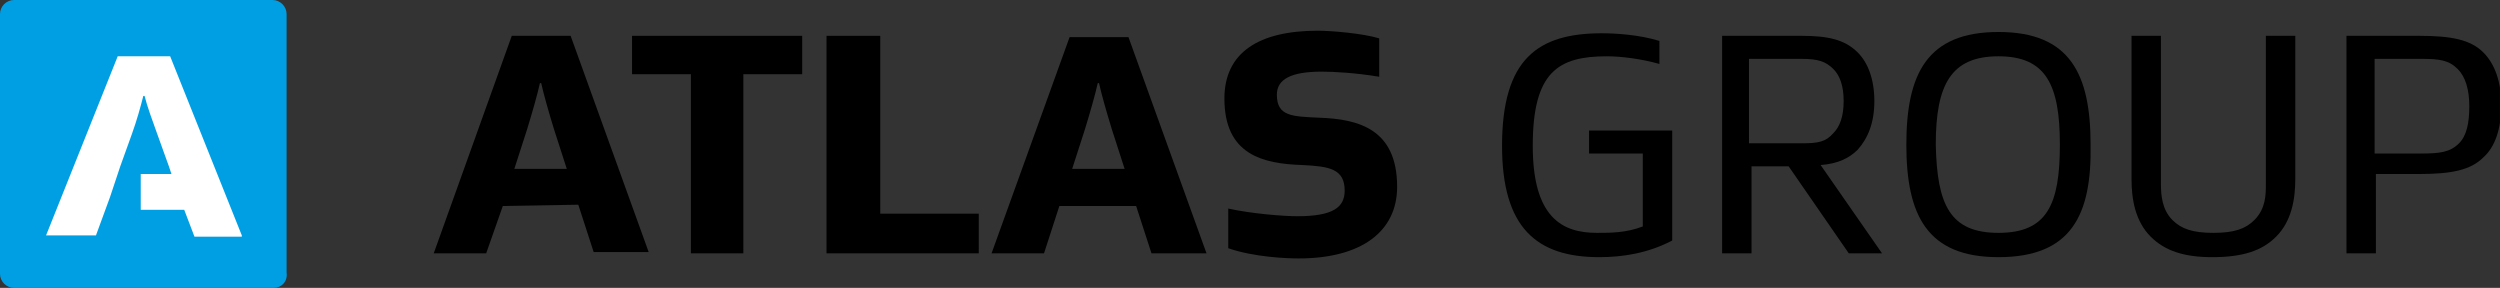
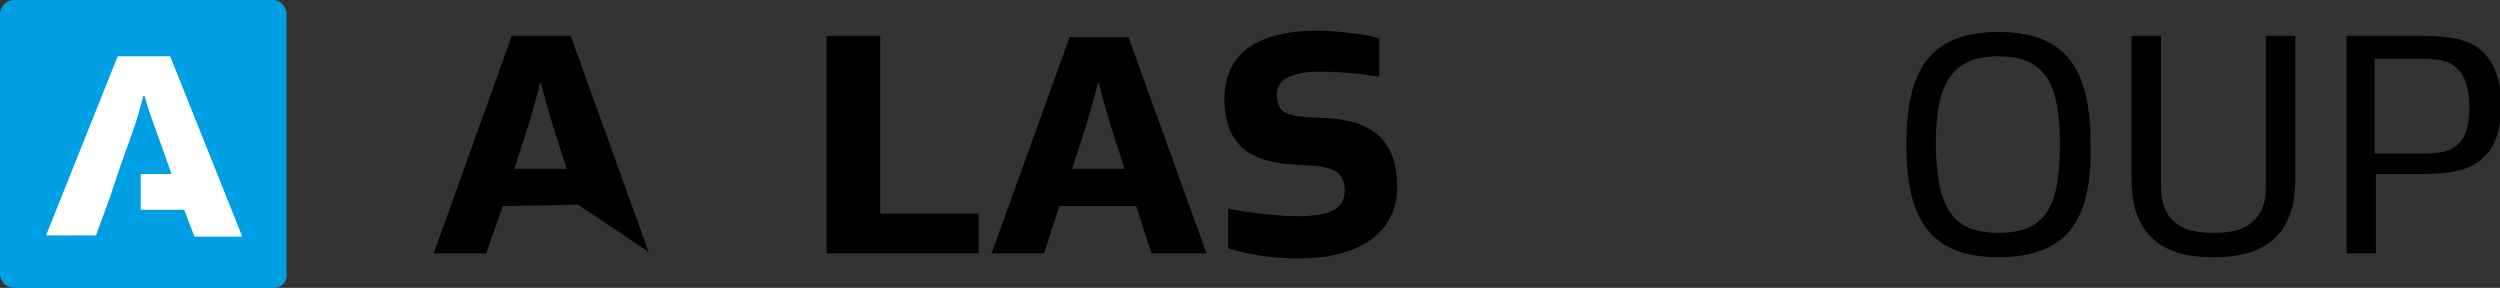
<svg xmlns="http://www.w3.org/2000/svg" version="1.1" id="Vrstva_1" x="0px" y="0px" viewBox="0 0 195.4 22.5" style="enable-background:new 0 0 195.4 22.5;" xml:space="preserve">
  <rect x="0" y="0" width="195.4" height="22.5" fill="#333333" stroke="none" />
  <style type="text/css">
	.st0{fill:#009FE3;}
	.st1{fill:#FFFFFF;}
</style>
  <path class="st0" d="M21.4,22.5H1.1C0.5,22.5,0,22,0,21.4V1.1C0,0.5,0.5,0,1.1,0h20.2c0.6,0,1.1,0.5,1.1,1.1v20.2  C22.5,22,22,22.5,21.4,22.5" />
  <path class="st1" d="M18.9,18.4l-5.6-14H9.2l-5.6,14h3.9l1.1-3L9.4,13l0.9-2.5c0.4-1.1,0.7-2.2,0.9-3h0.1c0.2,0.8,0.6,1.9,1,3  l0.9,2.5l0.2,0.6H11v2.8h3.4l0.8,2.1h3.7V18.4z" />
  <g>
-     <path d="M39.3,16.1L38,19.8h-4.1l6.1-17h4.6l6.1,16.9h-4.3L45.2,16L39.3,16.1L39.3,16.1z M41.2,10.1l-1,3.1h4.1l-1-3.1   c-0.4-1.3-0.8-2.7-1-3.6h-0.1C42,7.4,41.6,8.8,41.2,10.1" />
-     <polygon points="58.1,19.8 54,19.8 54,5.8 49.4,5.8 49.4,2.8 62.7,2.8 62.7,5.8 58.1,5.8  " />
+     <path d="M39.3,16.1L38,19.8h-4.1l6.1-17h4.6l6.1,16.9L45.2,16L39.3,16.1L39.3,16.1z M41.2,10.1l-1,3.1h4.1l-1-3.1   c-0.4-1.3-0.8-2.7-1-3.6h-0.1C42,7.4,41.6,8.8,41.2,10.1" />
    <polygon points="76.5,19.8 64.6,19.8 64.6,2.8 68.8,2.8 68.8,16.7 76.5,16.7  " />
    <path d="M82.8,16.1l-1.2,3.7h-4.1l6.1-16.9h4.6l6.1,16.9H90l-1.2-3.7H82.8L82.8,16.1z M84.8,10.1l-1,3.1h4.1l-1-3.1   c-0.4-1.3-0.8-2.7-1-3.6h-0.1C85.6,7.4,85.2,8.8,84.8,10.1" />
    <path d="M105.1,14.9c0-1.7-1.2-1.9-3.3-2c-3.1-0.1-6.1-0.8-6.1-5.2c0-3.6,2.7-5.3,7.3-5.3c1,0,3.5,0.2,4.8,0.6v3   c-1.8-0.3-3.5-0.4-4.5-0.4c-2.4,0-3.5,0.6-3.5,1.8c0,1.7,1.2,1.7,3.3,1.8c3.1,0.1,6.1,0.9,6.1,5.4c0,3.5-2.8,5.6-7.7,5.6   c-0.9,0-3.5-0.1-5.5-0.8v-3.1c1.8,0.4,4.3,0.6,5.4,0.6C104.2,16.9,105.1,16.2,105.1,14.9" />
-     <path d="M124.2,10.2h6.5v8.6c-1.9,1-3.9,1.3-5.7,1.3c-4.9,0-7.6-2.3-7.6-8.7c0-6.8,2.8-8.8,7.8-8.8c1,0,2.9,0.1,4.5,0.6V5   c-1.4-0.4-3-0.6-4.1-0.6c-3.8,0-5.8,1.2-5.8,7c0,5.6,2.3,6.8,5,6.8c1.1,0,2.3,0,3.6-0.5V12h-4.2L124.2,10.2L124.2,10.2z" />
-     <path d="M145.2,4.1c0.8,0.8,1.3,2.1,1.3,3.8s-0.5,2.9-1.3,3.8c-0.7,0.7-1.6,1.1-2.9,1.2l4.8,6.9h-2.6l-4.7-6.8h-2.9v6.8h-2.3v-17   h6.2C142.9,2.8,144.2,3.1,145.2,4.1 M136.7,4.6v6.6h4.1c1.3,0,1.9-0.1,2.5-0.8c0.5-0.5,0.8-1.3,0.8-2.5s-0.3-2-0.8-2.5   c-0.6-0.6-1.2-0.8-2.5-0.8C140.8,4.6,136.7,4.6,136.7,4.6z" />
    <path d="M156.2,20.1c-5.6,0-7.2-3.3-7.2-8.8s1.6-8.8,7.2-8.8c5.6,0,7.2,3.3,7.2,8.8C163.5,16.8,161.9,20.1,156.2,20.1 M156.2,18.2   c3.8,0,4.8-2.2,4.8-6.9s-1.1-6.9-4.8-6.9s-4.9,2.2-4.9,6.9C151.4,16,152.4,18.2,156.2,18.2" />
    <path d="M168.1,18.5c-1.2-1.2-1.5-2.9-1.5-4.5V2.8h2.3v11.6c0,0.9,0.1,2,0.9,2.8c0.7,0.7,1.6,1,3.2,1c1.6,0,2.5-0.3,3.2-1   c0.9-0.9,0.9-2,0.9-2.8V2.8h2.3V14c0,1.6-0.3,3.3-1.5,4.5c-1.1,1.1-2.6,1.6-5,1.6C170.7,20.1,169.2,19.6,168.1,18.5" />
    <path d="M185.7,19.8h-2.3v-17h5.7c2.5,0,4,0.3,5,1.3c0.9,0.9,1.4,2.3,1.4,4.1c0,1.9-0.5,3.3-1.4,4.1c-1,1-2.5,1.3-5,1.3h-3.4V19.8   L185.7,19.8z M189.2,12c1.5,0,2.3-0.1,3-0.8c0.6-0.6,0.8-1.6,0.8-2.9s-0.3-2.3-0.9-2.9c-0.7-0.7-1.4-0.8-2.9-0.8h-3.6V12H189.2z" />
  </g>
</svg>